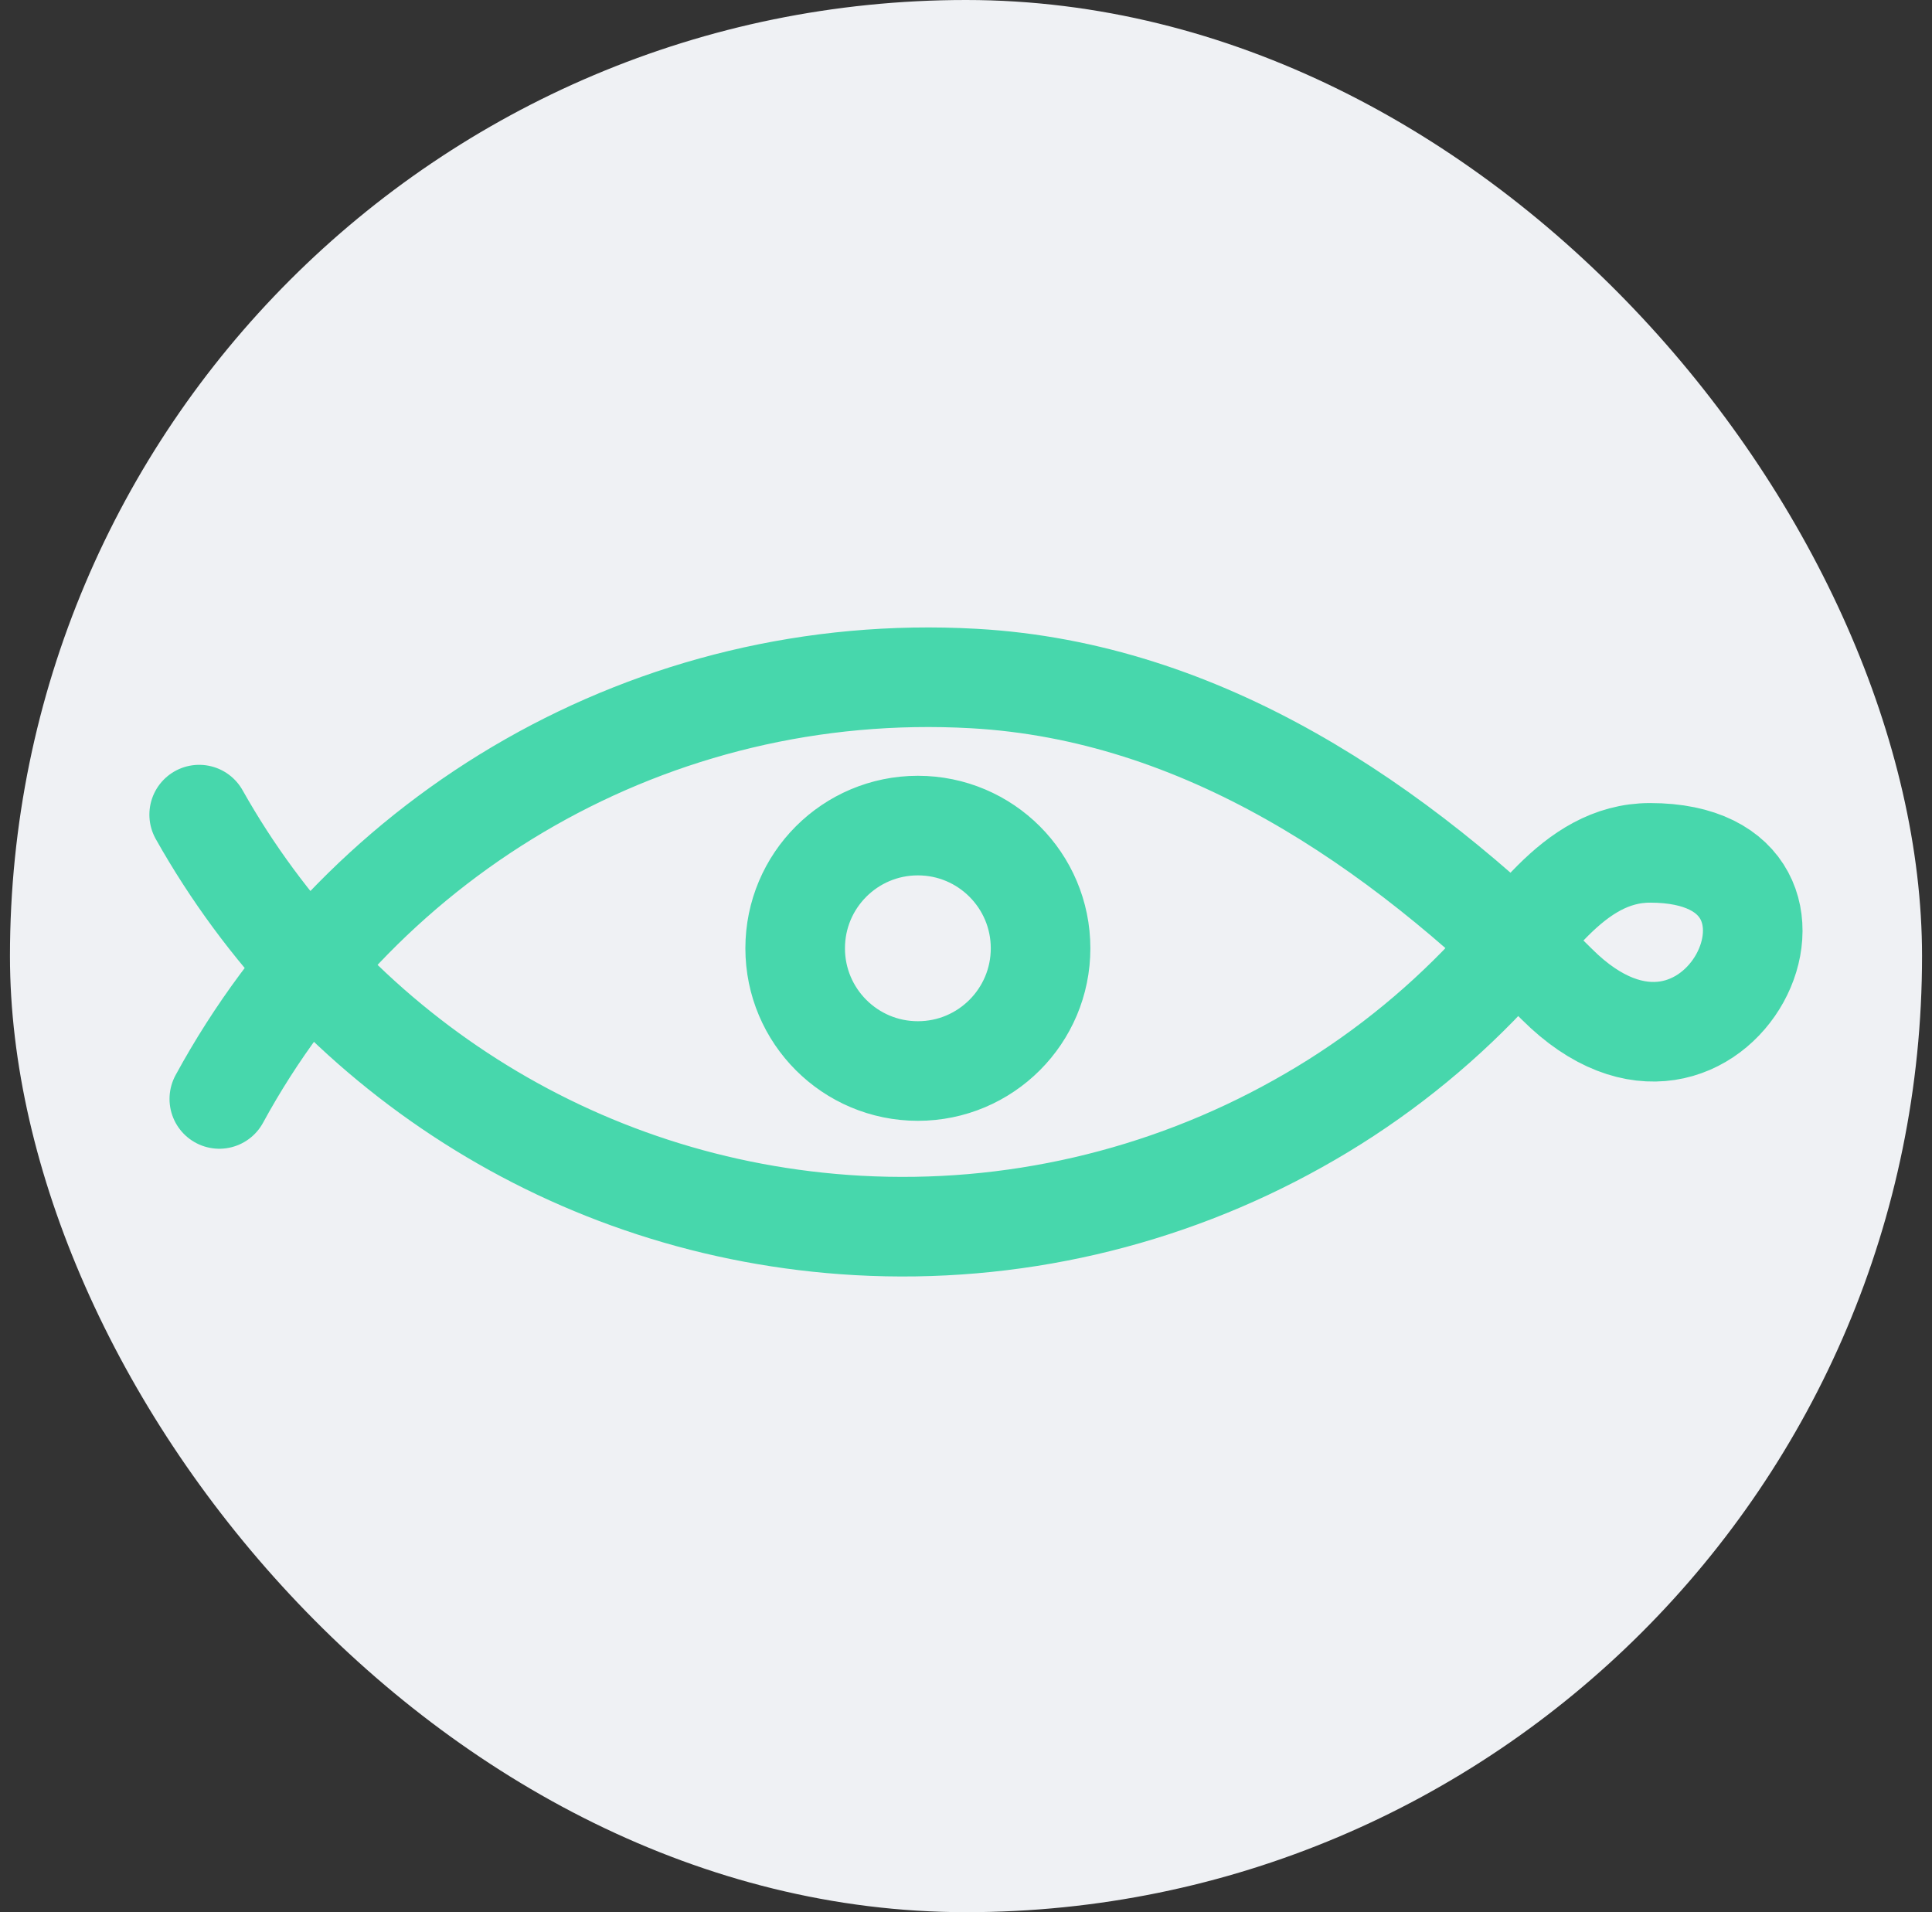
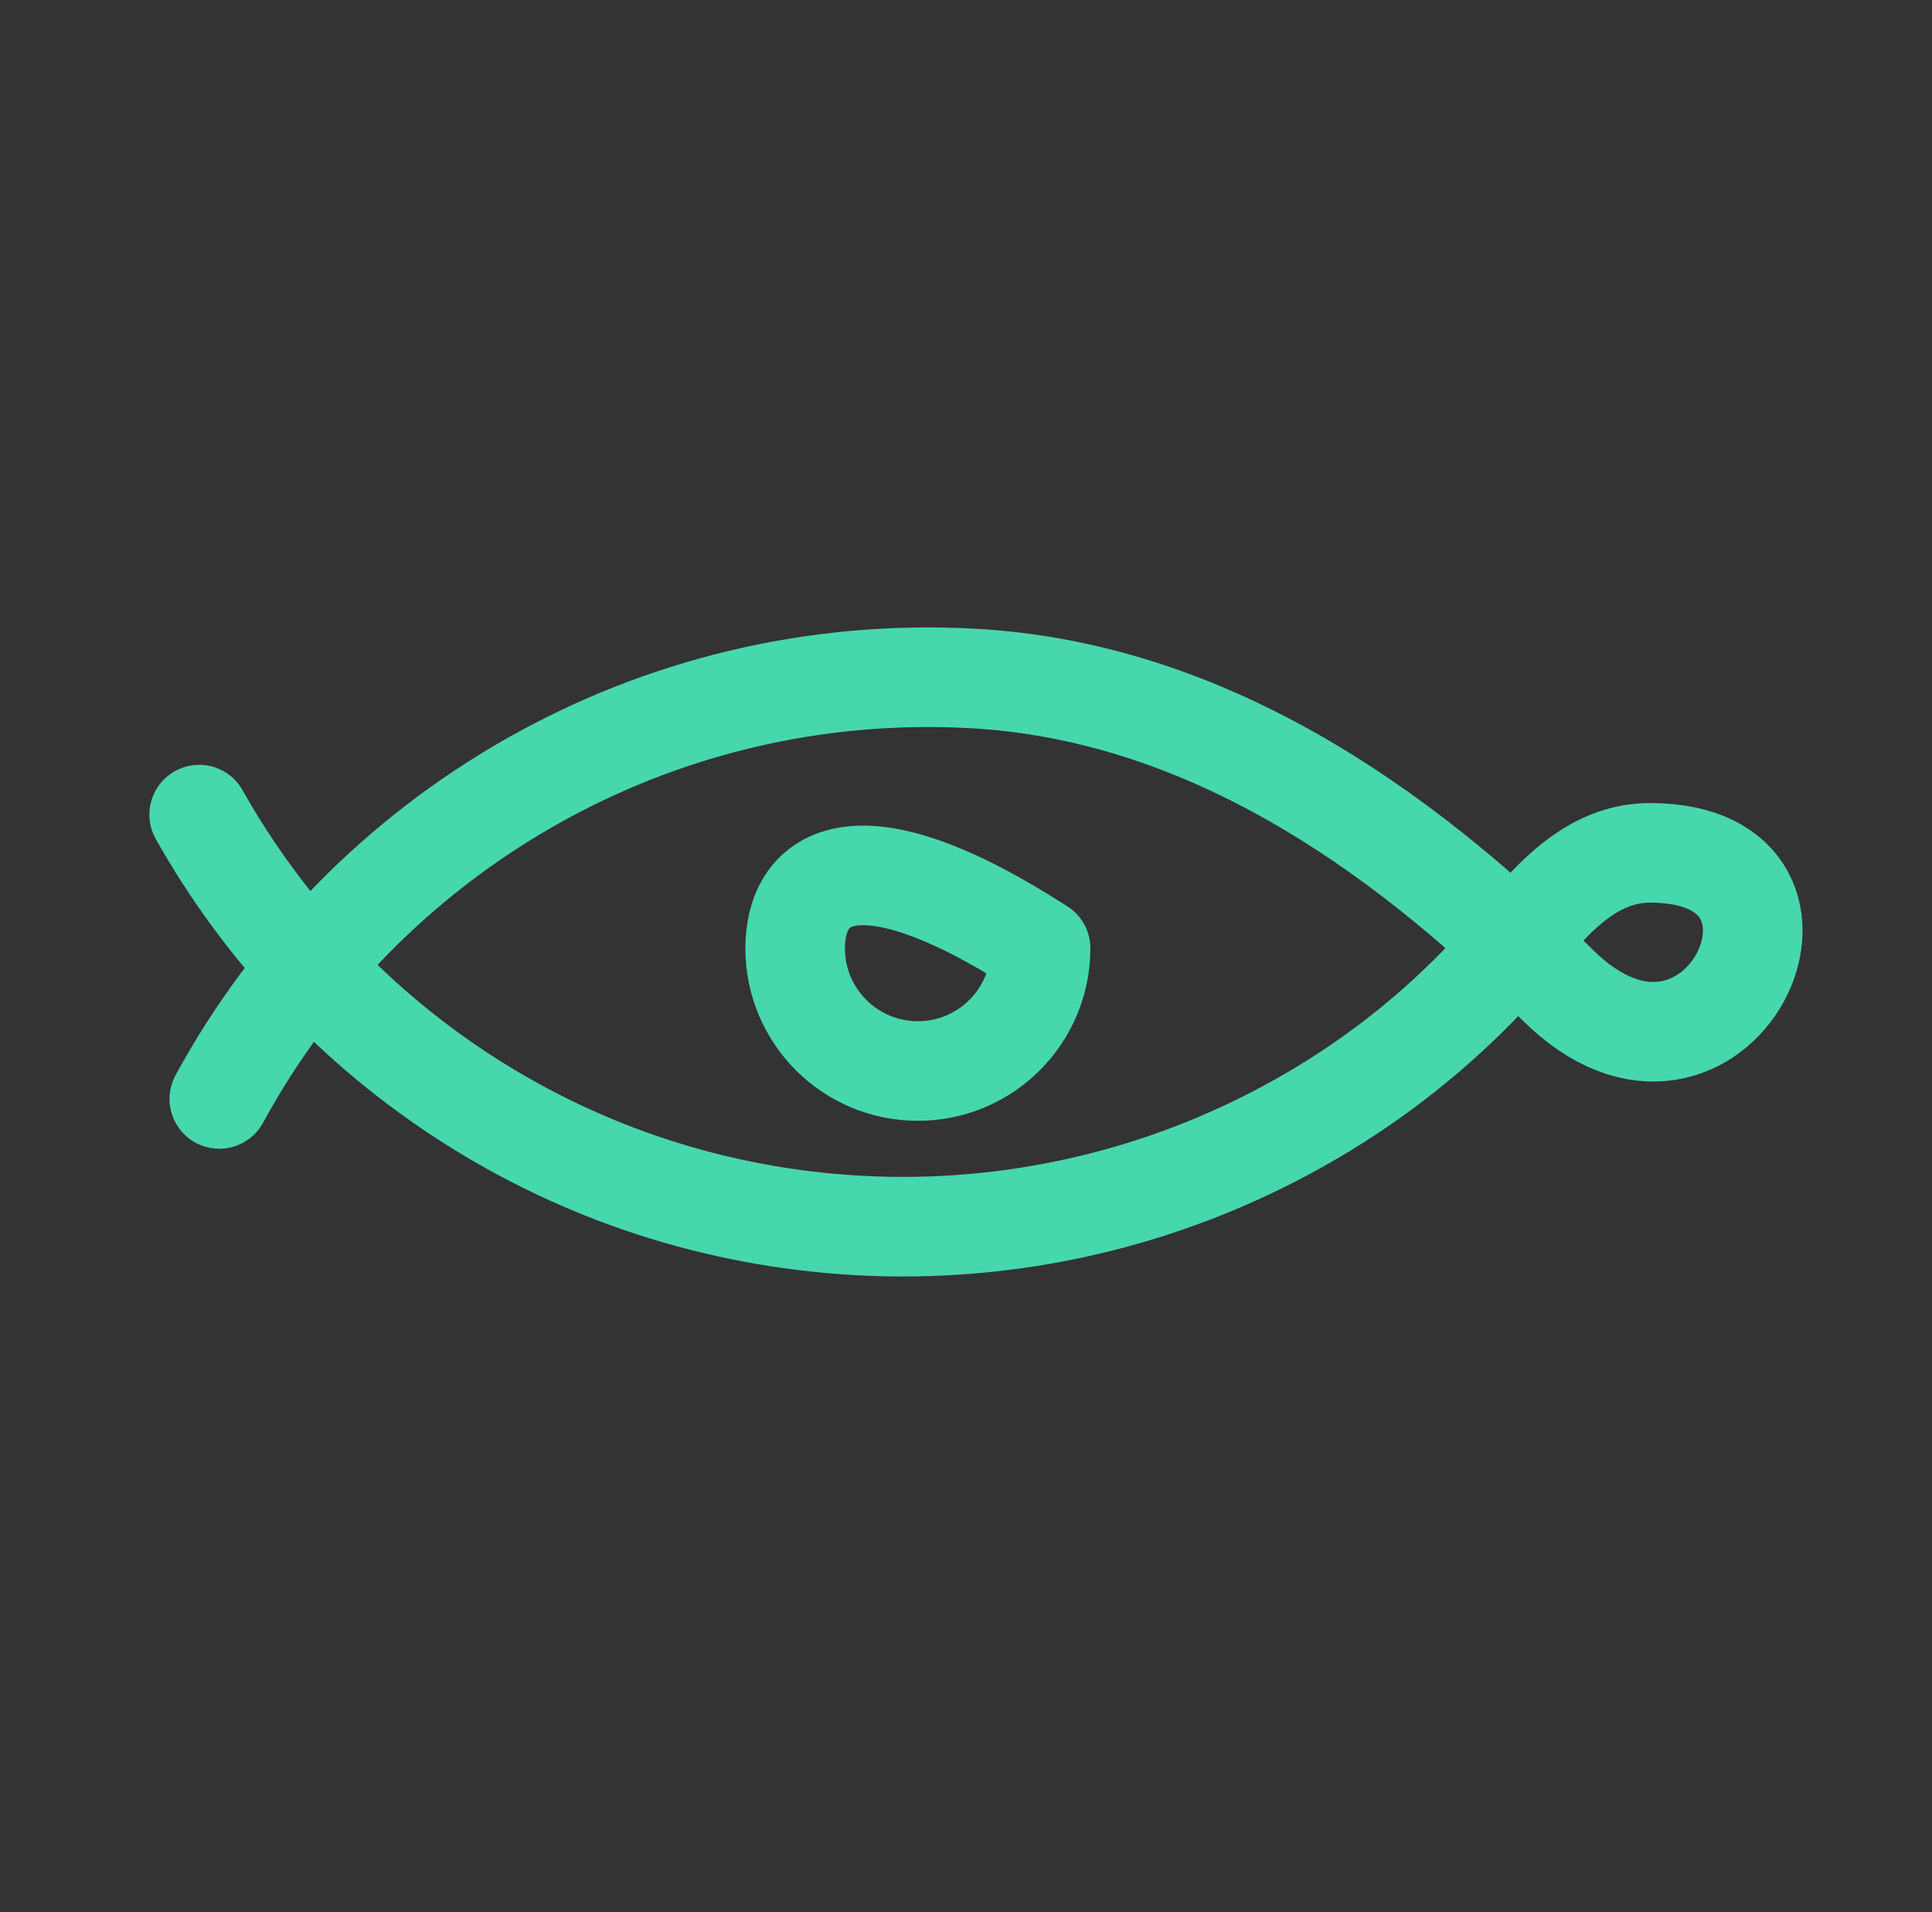
<svg xmlns="http://www.w3.org/2000/svg" width="97" height="96" viewBox="0 0 97 96" fill="none">
  <rect x="0" y="0" width="97" height="96" fill="#333333" stroke="none" />
-   <rect x="0.5" width="96" height="96" rx="48" fill="#EFF1F4" />
-   <path d="M10 40.898C16.555 52.553 28.735 60.72 43.077 61.523C50.774 61.952 58.434 60.18 65.161 56.415C68.498 54.557 71.548 52.226 74.217 49.495C76.664 46.969 78.902 42.817 82.843 42.817C93.136 42.817 86.146 57.388 78.165 49.413C70.125 41.373 60.348 34.706 48.891 34.065C32.735 33.16 18.261 41.848 11.011 55.172M52.244 47.609C52.244 44.206 49.486 41.448 46.084 41.448C42.681 41.448 39.923 44.206 39.923 47.609C39.923 51.011 42.681 53.77 46.084 53.77C49.486 53.77 52.244 51.011 52.244 47.609Z" stroke="#47D7AC" stroke-width="5" stroke-linecap="round" stroke-linejoin="round" />
+   <path d="M10 40.898C16.555 52.553 28.735 60.72 43.077 61.523C50.774 61.952 58.434 60.18 65.161 56.415C68.498 54.557 71.548 52.226 74.217 49.495C76.664 46.969 78.902 42.817 82.843 42.817C93.136 42.817 86.146 57.388 78.165 49.413C70.125 41.373 60.348 34.706 48.891 34.065C32.735 33.16 18.261 41.848 11.011 55.172M52.244 47.609C42.681 41.448 39.923 44.206 39.923 47.609C39.923 51.011 42.681 53.77 46.084 53.77C49.486 53.77 52.244 51.011 52.244 47.609Z" stroke="#47D7AC" stroke-width="5" stroke-linecap="round" stroke-linejoin="round" />
</svg>